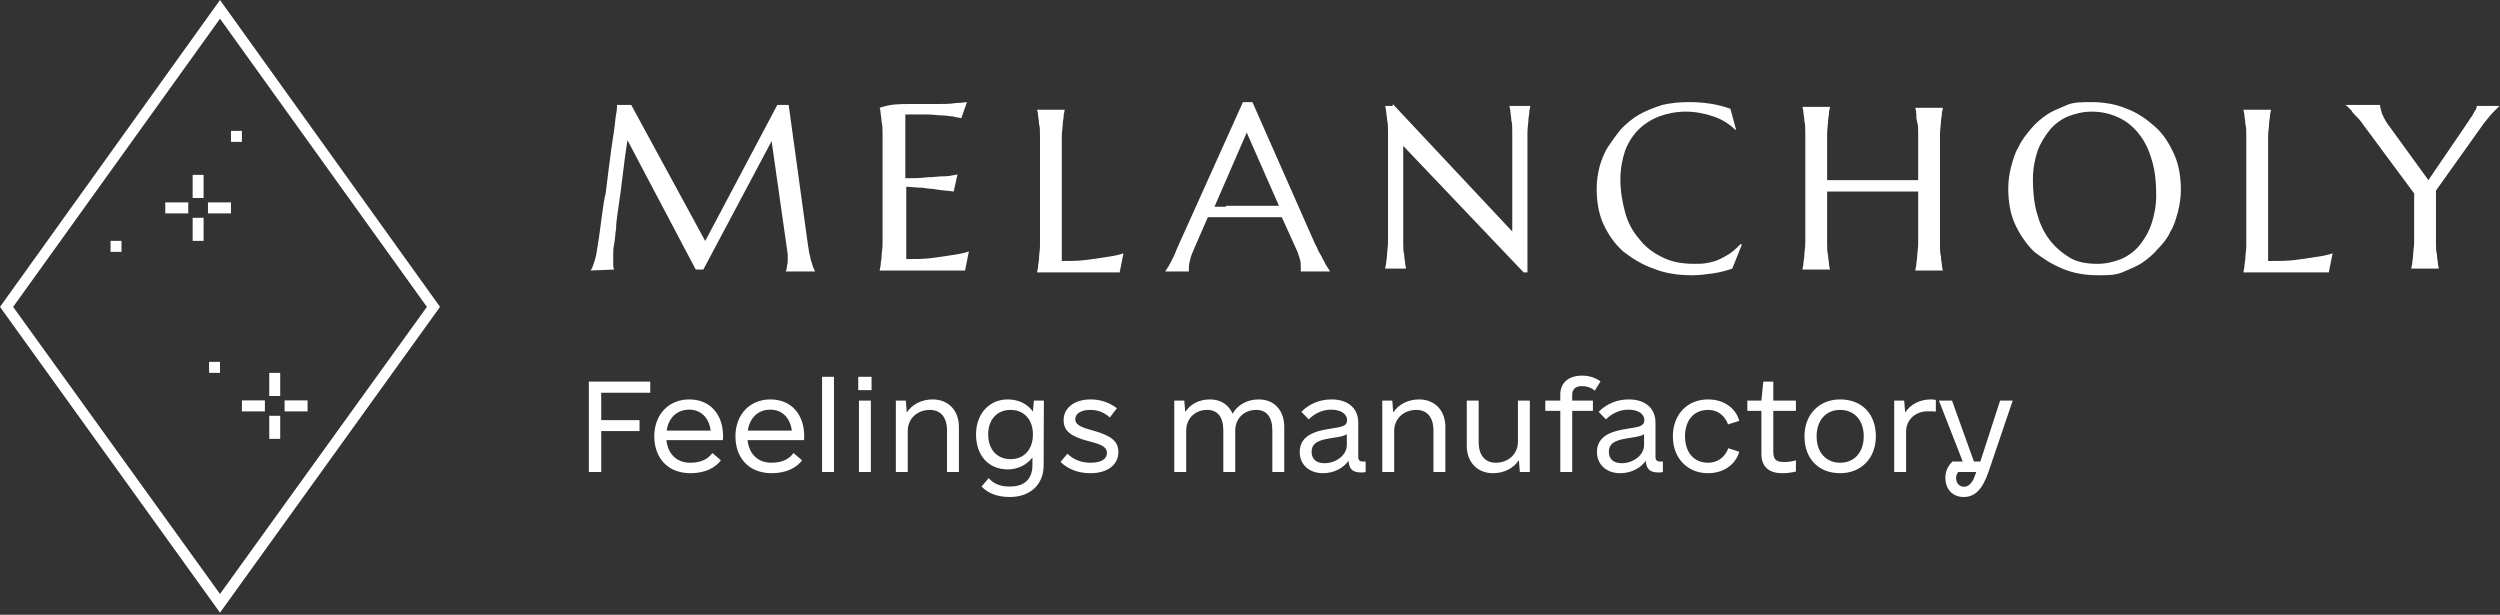
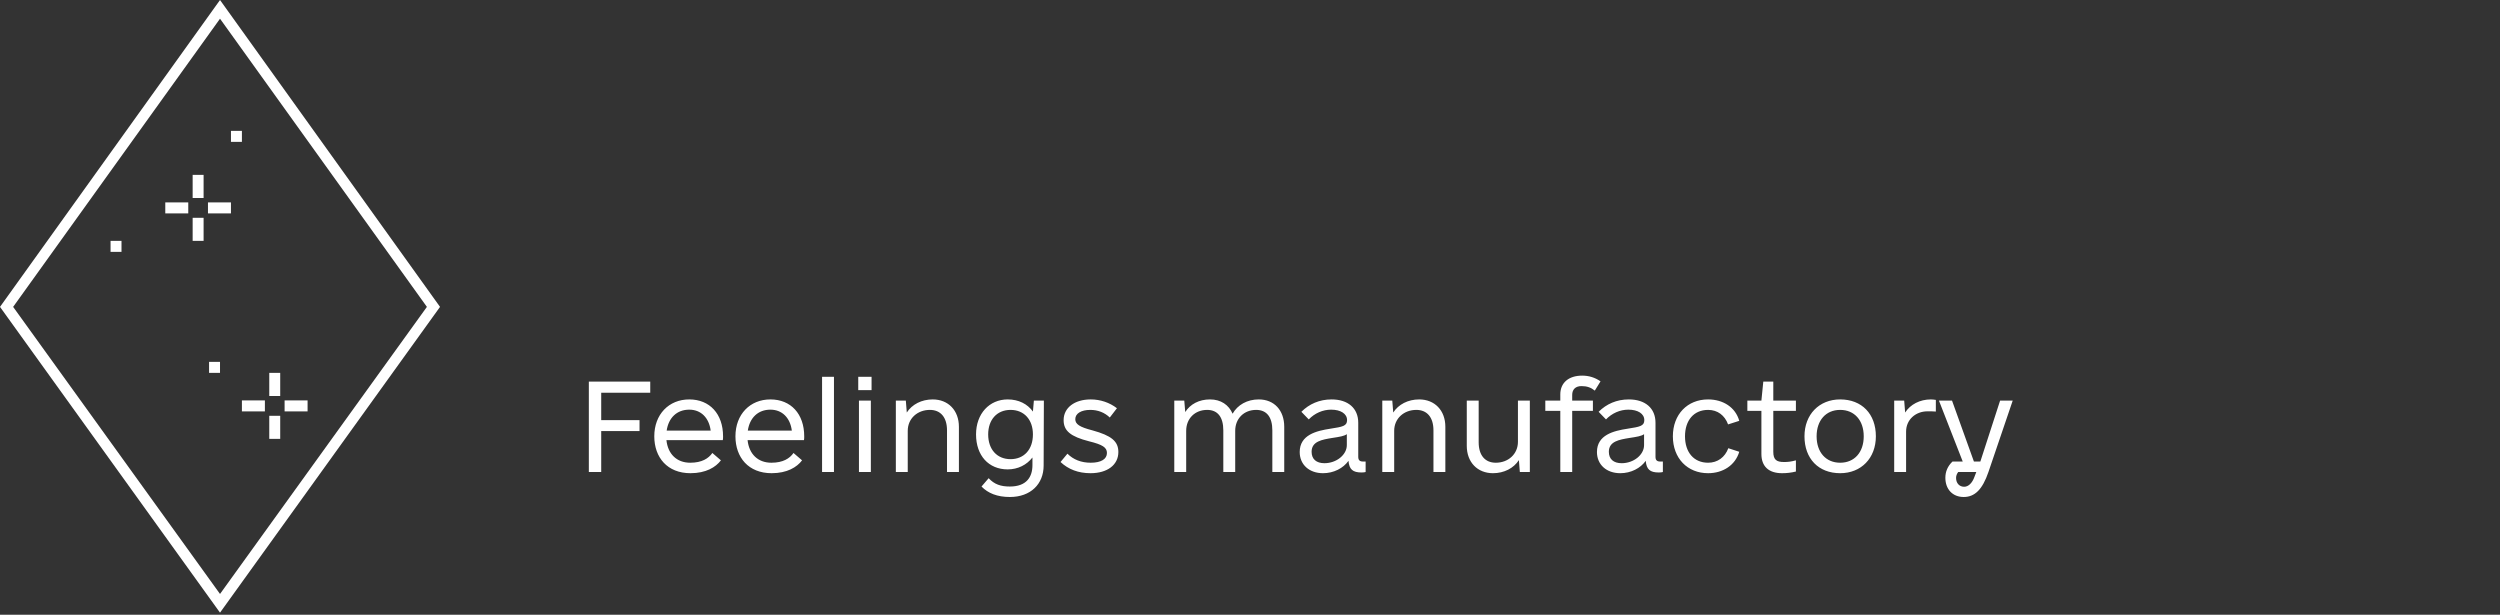
<svg xmlns="http://www.w3.org/2000/svg" width="976" height="240" viewBox="0 0 976 240" fill="none">
  <rect x="0" y="0" width="976" height="240" fill="#333333" stroke="none" />
  <path fill-rule="evenodd" clip-rule="evenodd" d="M85.893 239.185L0 119.807L85.893 0L171.787 119.807L85.893 239.185ZM5.128 119.807L85.893 231.885L166.659 119.807L85.893 7.3L5.128 119.807ZM94.44 156.308H103.414V160.602H94.44V156.308ZM120.08 156.308H111.106V160.602H120.08V156.308ZM105.123 145.572H109.396V154.59H105.123V145.572ZM109.396 162.32H105.123V171.337H109.396V162.32ZM64.527 79.013H73.501V83.307H64.527V79.013ZM90.167 79.013H81.193V83.307H90.167V79.013ZM75.21 68.277H79.483V77.295H75.21V68.277ZM79.483 85.025H75.21V94.042H79.483V85.025ZM90.167 51.101H94.44V55.395H90.167V51.101ZM47.434 94.042H43.16V98.337H47.434V94.042ZM81.62 141.278H85.893V145.572H81.62V141.278Z" fill="white" />
-   <path fill-rule="evenodd" clip-rule="evenodd" d="M365.286 40.607H354.919C351.217 40.607 347.514 40.607 343.442 42.093C343.442 42.229 343.491 42.414 343.554 42.65C343.663 43.058 343.812 43.615 343.812 44.321C343.812 44.629 343.876 45 343.95 45.435C344.055 46.05 344.182 46.794 344.182 47.664C344.553 48.778 344.553 50.635 344.553 52.492V59.177V88.518V95.204C344.553 96.184 344.449 97.061 344.352 97.889C344.265 98.629 344.182 99.331 344.182 100.032C344.182 100.589 344.09 101.146 343.997 101.703C343.905 102.26 343.812 102.818 343.812 103.375C343.812 103.746 343.719 104.117 343.627 104.489C343.534 104.86 343.442 105.232 343.442 105.603H363.064H364.545H366.767H369.729H372.691H375.282H376.763L378.244 98.175C376.023 98.918 373.801 99.289 371.21 99.661C368.988 100.032 366.397 100.403 363.435 100.775C360.473 101.146 357.511 101.146 353.808 101.146V72.919C354.692 72.919 355.66 73.004 356.671 73.092C357.78 73.189 358.941 73.291 360.102 73.291C361.028 73.477 362.046 73.569 363.064 73.662C364.083 73.755 365.101 73.848 366.026 74.034C367.137 74.219 368.155 74.312 369.173 74.405C370.191 74.498 371.21 74.591 372.32 74.776L373.801 68.091C373.566 68.138 373.337 68.185 373.111 68.232C371.562 68.551 370.187 68.834 368.248 68.834C367.4 68.834 366.552 68.912 365.633 68.996C364.545 69.096 363.358 69.205 361.954 69.205C359.362 69.577 356.4 69.577 353.438 69.577V44.693H356.77H359.732H362.324C363.301 44.693 364.381 44.796 365.401 44.894C366.314 44.981 367.178 45.064 367.877 45.064C368.671 45.064 369.465 45.171 370.201 45.27C370.839 45.355 371.435 45.435 371.95 45.435C372.505 45.621 373.061 45.714 373.616 45.807C374.171 45.9 374.727 45.992 375.282 46.178L377.504 39.864C377.233 39.864 376.862 39.914 376.393 39.977C375.58 40.086 374.469 40.236 373.061 40.236C371.21 40.607 368.248 40.607 365.286 40.607ZM231.63 103.375C231.26 104.489 230.89 105.232 230.52 105.603L239.775 105.232C239.405 104.489 239.405 104.117 239.405 103.375V101.518V98.918C239.405 98.175 239.405 97.061 239.775 95.204C239.97 94.229 240.062 93.254 240.159 92.226C240.248 91.295 240.34 90.32 240.516 89.261C240.516 87.316 240.798 85.371 241.116 83.178C241.162 82.859 241.209 82.535 241.256 82.204L242.367 74.405C242.527 73.119 242.688 71.797 242.852 70.445L242.853 70.438L242.853 70.435C243.446 65.544 244.089 60.246 244.959 54.721L271.616 105.232H274.578L301.235 55.092L307.529 99.289V100.775V101.889C307.529 102.502 307.417 103.003 307.316 103.453C307.233 103.821 307.159 104.155 307.159 104.489C307.159 104.924 307.032 105.232 306.926 105.487C306.852 105.667 306.788 105.821 306.788 105.974H318.266C318.037 105.745 317.949 105.515 317.829 105.198C317.754 105.002 317.667 104.773 317.525 104.489C317.34 104.117 317.248 103.746 317.155 103.375C317.062 103.003 316.97 102.632 316.785 102.26C316.584 101.858 316.492 101.347 316.392 100.787C316.306 100.311 316.214 99.8 316.044 99.289C315.844 98.485 315.752 97.79 315.651 97.027C315.566 96.38 315.474 95.684 315.304 94.832L307.899 40.978H303.456L275.318 94.09L246.44 40.978H240.886C240.886 41.721 240.886 42.836 240.516 44.693C240.322 45.667 240.229 46.642 240.132 47.67C240.044 48.601 239.951 49.576 239.775 50.635C239.405 52.863 239.035 55.463 238.665 58.063C238.294 60.663 237.924 63.634 237.554 66.606L236.443 75.519C235.845 77.918 235.489 80.559 235.179 82.856C235.105 83.404 235.034 83.932 234.962 84.433C234.777 85.731 234.593 87.122 234.408 88.514L234.407 88.518C234.222 89.911 234.037 91.304 233.852 92.604C233.482 95.203 233.111 97.431 232.741 99.659C232.371 101.144 232 102.261 231.63 103.375ZM414.527 101.889C418.058 101.889 420.921 101.877 423.783 101.518C426.745 101.146 429.337 100.775 431.558 100.403C434.15 100.032 436.371 99.661 438.593 98.918L437.112 106.346H435.631H433.039H430.077H427.115H424.894H423.413H404.901C404.901 105.974 404.994 105.603 405.086 105.232C405.179 104.86 405.271 104.489 405.271 104.117C405.271 103.56 405.364 103.004 405.456 102.447C405.549 101.889 405.642 101.332 405.642 100.775C405.642 100.073 405.724 99.372 405.811 98.631C405.909 97.803 406.012 96.927 406.012 95.947V89.261V59.92V53.235C406.012 51.378 406.012 49.521 405.642 48.407C405.642 47.536 405.514 46.794 405.409 46.178C405.335 45.743 405.271 45.371 405.271 45.064C405.271 44.358 405.122 43.8 405.014 43.393C404.951 43.157 404.901 42.971 404.901 42.836H415.638C415.638 43.207 415.545 43.578 415.453 43.949C415.36 44.321 415.268 44.693 415.268 45.064C415.268 45.621 415.175 46.178 415.083 46.735C414.99 47.292 414.897 47.849 414.897 48.407C414.897 48.893 414.827 49.521 414.747 50.228C414.645 51.142 414.527 52.188 414.527 53.235V59.92V101.889ZM507.457 101.146C507.827 102.26 507.827 103.003 507.827 104.117V104.86V105.603V105.974H519.304C519.304 105.974 518.934 105.603 518.564 104.86C518.426 104.584 518.237 104.307 518.035 104.011C517.694 103.513 517.315 102.96 517.083 102.26C516.713 101.703 516.435 101.146 516.157 100.589C515.88 100.032 515.602 99.475 515.232 98.918C514.861 98.361 514.584 97.711 514.306 97.061C514.028 96.411 513.751 95.761 513.38 95.204L488.945 39.864H485.242L459.326 97.432C458.76 99.135 457.979 100.62 457.311 101.889C457.104 102.281 456.909 102.653 456.734 103.003C456.3 103.873 455.867 104.489 455.507 104.999C455.253 105.359 455.036 105.667 454.883 105.974H464.139V105.603V104.489C464.139 103.258 464.393 102.282 464.691 101.139C464.752 100.902 464.816 100.658 464.879 100.403C465.1 99.52 465.451 98.767 465.777 98.069C465.999 97.592 466.21 97.141 466.36 96.689L471.544 84.804H477.468H484.502H493.758H500.422L505.976 97.061C506.541 98.196 506.891 99.331 507.19 100.3L507.19 100.302L507.192 100.308C507.283 100.604 507.37 100.886 507.457 101.146ZM484.132 80.347H478.578V80.719H474.135L486.723 51.749L499.311 80.347H494.869H489.685H484.132ZM543.74 40.607L590.39 90.375V58.434V51.749C590.39 49.892 590.39 48.035 590.02 46.921C590.02 46.051 589.893 45.308 589.787 44.693C589.713 44.258 589.649 43.886 589.649 43.578C589.649 43.143 589.522 42.581 589.417 42.114C589.343 41.785 589.279 41.504 589.279 41.35H597.424C597.424 41.721 597.332 42.092 597.239 42.463C597.147 42.835 597.054 43.207 597.054 43.578C597.054 44.135 596.962 44.692 596.869 45.249C596.777 45.806 596.684 46.364 596.684 46.921C596.684 47.407 596.613 48.034 596.534 48.742C596.431 49.655 596.314 50.703 596.314 51.749V58.434V106.346H594.833L547.813 56.949V87.776V94.461C547.813 96.318 547.813 98.175 548.183 99.289C548.183 100.159 548.31 100.902 548.415 101.518C548.489 101.953 548.553 102.324 548.553 102.632C548.553 103.067 548.68 103.63 548.785 104.096C548.86 104.425 548.923 104.706 548.923 104.86H540.778C540.778 104.489 540.871 104.117 540.963 103.746C541.056 103.375 541.148 103.003 541.148 102.632C541.148 102.298 541.223 101.814 541.306 101.281C541.406 100.629 541.519 99.902 541.519 99.289C541.519 98.588 541.601 97.888 541.688 97.148V97.146C541.786 96.318 541.889 95.441 541.889 94.461V87.776V58.434V51.749C541.889 49.892 541.889 48.035 541.519 46.921C541.519 46.051 541.392 45.308 541.286 44.693C541.212 44.257 541.148 43.886 541.148 43.578C541.148 43.143 541.021 42.581 540.916 42.114C540.842 41.786 540.778 41.504 540.778 41.35H543.74V40.607ZM677.396 50.635H677.766L675.544 42.464C670.361 40.607 665.178 39.864 659.254 39.864C655.552 39.864 652.219 40.236 648.887 40.978C645.555 42.093 642.593 43.207 640.002 44.693C637.41 46.178 635.188 48.035 632.967 50.264C631.116 52.492 629.265 55.092 627.784 57.32C626.303 59.549 625.192 62.52 624.452 65.12C623.711 68.091 623.341 70.691 623.341 73.662C623.341 78.49 624.081 83.319 625.933 87.404C627.784 91.49 630.375 95.204 633.708 98.175C637.04 100.775 641.112 103.375 645.555 104.86C649.998 106.717 655.181 107.46 660.735 107.46C663.327 107.46 666.288 107.089 668.88 106.717C671.472 106.346 674.063 105.603 676.285 104.86L679.987 95.575L679.617 95.204C678.506 96.318 677.396 97.432 675.915 98.546C674.434 99.661 672.953 100.403 671.472 101.146C669.991 101.889 668.51 102.26 666.659 102.632C664.807 103.003 663.326 103.003 661.475 103.003C656.662 103.003 652.59 102.26 648.887 100.403C645.185 98.546 642.223 96.318 640.002 93.347C637.41 90.375 635.559 87.033 634.448 82.947C633.337 78.862 632.597 74.405 632.597 69.948C632.597 65.863 633.337 62.149 634.448 58.806C635.559 55.835 637.41 52.864 639.631 50.635C641.853 48.407 644.815 46.55 647.777 45.435C650.738 44.321 654.441 43.578 658.143 43.578C661.846 43.578 665.548 44.321 668.88 45.435C672.212 46.55 675.174 48.407 677.396 50.635ZM748.481 74.776H744.038H738.114H731.45H724.786H718.492H713.308V88.147V94.832C713.308 96.689 713.309 98.546 713.679 99.661C713.679 100.531 713.806 101.274 713.911 101.889C713.985 102.324 714.049 102.696 714.049 103.003C714.049 103.71 714.198 104.267 714.307 104.675C714.37 104.91 714.419 105.096 714.419 105.232H703.682C703.682 104.86 703.775 104.489 703.867 104.117C703.96 103.746 704.053 103.375 704.053 103.003C704.053 102.446 704.145 101.889 704.238 101.332C704.33 100.775 704.423 100.217 704.423 99.661C704.423 98.96 704.505 98.259 704.592 97.519C704.69 96.691 704.793 95.813 704.793 94.832V88.147V58.806V52.121C704.793 50.264 704.793 48.407 704.423 47.292C704.423 46.422 704.296 45.679 704.191 45.064C704.116 44.629 704.053 44.257 704.053 43.95C704.053 43.243 703.904 42.686 703.795 42.278C703.732 42.043 703.682 41.857 703.682 41.721H714.419C714.419 42.093 714.327 42.464 714.234 42.835C714.142 43.206 714.049 43.578 714.049 43.95C714.049 44.507 713.957 45.063 713.864 45.62L713.864 45.622C713.771 46.179 713.679 46.736 713.679 47.292C713.679 47.779 713.608 48.407 713.529 49.114C713.426 50.028 713.308 51.074 713.308 52.121V58.806V70.32H718.492H724.786H731.45H738.114H744.038H748.851V59.177V52.492C748.851 50.635 748.851 48.778 748.481 47.664C748.111 46.55 748.111 45.064 748.111 44.321C748.111 43.615 747.962 43.058 747.853 42.65C747.79 42.414 747.741 42.229 747.741 42.093H758.477C758.477 42.464 758.385 42.835 758.293 43.206C758.2 43.577 758.107 43.95 758.107 44.321C758.107 44.878 758.015 45.435 757.922 45.991C757.83 46.548 757.737 47.107 757.737 47.664C757.737 48.15 757.667 48.777 757.587 49.484C757.484 50.398 757.367 51.446 757.367 52.492V59.177V88.518V95.204C757.367 97.061 757.367 98.918 757.737 100.032C757.737 100.902 757.864 101.645 757.969 102.26C758.044 102.696 758.107 103.067 758.107 103.375C758.107 104.081 758.256 104.638 758.365 105.046C758.428 105.281 758.477 105.467 758.477 105.603H747.741C747.741 105.232 747.833 104.86 747.926 104.489C748.018 104.118 748.111 103.746 748.111 103.375C748.111 102.818 748.203 102.26 748.296 101.703C748.388 101.146 748.481 100.589 748.481 100.032C748.481 99.331 748.564 98.63 748.651 97.89V97.889C748.748 97.061 748.851 96.184 748.851 95.204V88.518V74.776H748.481ZM830.303 42.464C825.861 40.607 821.418 39.864 816.235 39.864C812.902 39.864 809.57 39.864 806.979 40.978C806.498 41.185 806.005 41.392 805.506 41.6C803.314 42.519 801.013 43.482 799.204 44.693C796.982 46.178 794.761 48.035 792.91 50.264C791.058 52.492 789.207 54.721 788.096 57.32C786.762 59.328 786.029 61.939 785.355 64.338L785.352 64.35C785.279 64.61 785.207 64.867 785.135 65.12C784.394 68.091 784.024 70.691 784.024 73.662C784.024 78.49 784.764 83.319 786.616 87.404C788.467 91.49 791.058 95.204 794.02 98.175C797.352 100.775 800.685 103.003 805.127 104.86C809.57 106.717 814.013 107.46 819.196 107.46C822.528 107.46 825.861 107.46 828.452 106.346C828.933 106.139 829.426 105.933 829.925 105.724C832.117 104.806 834.418 103.842 836.227 102.632C838.449 101.146 840.67 99.289 842.521 97.061C844.373 95.204 846.224 92.975 847.334 90.375C848.669 88.368 849.402 85.757 850.076 83.358C850.15 83.094 850.223 82.833 850.296 82.576C851.037 79.605 851.407 77.005 851.407 74.034C851.407 69.205 850.666 64.377 848.815 60.292C846.964 56.206 844.743 52.492 841.411 49.521C838.078 46.55 834.376 43.95 830.303 42.464ZM828.082 101.146C825.12 102.26 822.158 103.003 818.826 103.003C814.383 103.003 810.681 102.26 807.719 100.403C804.757 98.546 802.165 96.318 799.944 93.347C797.723 90.375 796.242 87.033 795.131 82.947C794.02 78.862 793.65 74.405 793.65 69.948C793.65 65.863 794.39 62.149 795.501 58.806C796.612 55.835 798.463 52.864 800.314 50.635C802.165 48.407 804.757 46.55 807.349 45.435C810.311 44.321 813.273 43.578 816.605 43.578C821.048 43.578 824.75 44.693 827.712 46.178C830.674 47.664 833.265 49.892 835.487 52.864C837.708 55.835 839.189 59.177 840.3 63.263C841.411 67.348 841.781 71.434 841.781 76.262C841.781 80.347 841.04 84.061 839.93 87.404C838.819 90.747 836.968 93.718 835.117 95.947C833.265 98.175 830.674 100.032 828.082 101.146ZM886.209 101.889C889.911 101.889 892.873 101.889 895.835 101.518C898.797 101.146 901.389 100.775 903.61 100.403C906.202 100.032 908.423 99.661 910.645 98.918L909.164 106.346H907.683H905.091H902.129H899.167H896.946H895.465H875.842C875.842 105.974 875.935 105.603 876.027 105.232C876.12 104.86 876.213 104.489 876.213 104.117C876.213 103.56 876.305 103.003 876.398 102.446C876.49 101.889 876.583 101.332 876.583 100.775C876.583 100.074 876.665 99.374 876.752 98.634V98.632C876.85 97.804 876.953 96.927 876.953 95.947V89.261V59.92V53.235C876.953 51.378 876.953 49.521 876.583 48.407C876.583 47.536 876.456 46.794 876.351 46.178C876.276 45.743 876.213 45.372 876.213 45.064C876.213 44.358 876.064 43.8 875.955 43.393C875.892 43.157 875.842 42.971 875.842 42.836H886.579C886.579 43.207 886.487 43.578 886.394 43.949C886.302 44.32 886.209 44.693 886.209 45.064C886.209 45.621 886.116 46.177 886.024 46.734L886.024 46.736C885.931 47.293 885.839 47.85 885.839 48.407C885.839 48.893 885.768 49.521 885.689 50.228C885.586 51.142 885.468 52.188 885.468 53.235V59.92V101.889H886.209ZM951.001 87.776V74.405L969.513 48.407C969.822 48.019 970.115 47.648 970.395 47.293C971.457 45.946 972.336 44.831 973.215 43.95L975.807 41.35H966.921C966.921 41.721 966.921 42.093 966.551 42.836C966.181 43.207 965.81 43.949 965.44 44.692C965.255 45.063 964.977 45.435 964.699 45.807C964.422 46.178 964.144 46.55 963.959 46.921C963.774 47.292 963.496 47.664 963.219 48.035C962.941 48.407 962.663 48.778 962.478 49.149L948.039 70.32L933.229 49.892C931.675 48.021 930.903 46.411 930.258 45.064L930.154 44.849C930.068 44.668 929.982 44.492 929.897 44.321C929.798 43.923 929.699 43.552 929.607 43.207C929.355 42.265 929.157 41.522 929.157 40.978H915.458C915.828 40.978 916.198 41.35 916.569 41.721L918.05 43.207C918.42 43.95 919.16 44.693 919.901 45.435C920.641 46.178 921.382 46.921 922.122 48.035L942.485 75.519V87.776V94.461C942.485 95.441 942.382 96.318 942.285 97.146V97.148C942.198 97.887 942.115 98.588 942.115 99.289C942.115 99.903 942.003 100.628 941.902 101.281C941.82 101.814 941.745 102.298 941.745 102.632C941.745 103.003 941.652 103.375 941.56 103.746C941.467 104.117 941.375 104.489 941.375 104.86H952.111C952.111 104.707 952.048 104.426 951.974 104.097C951.869 103.631 951.741 103.067 951.741 102.632C951.741 102.324 951.678 101.953 951.603 101.518C951.498 100.902 951.371 100.159 951.371 99.289C951.001 98.175 951.001 96.318 951.001 94.461V87.776Z" fill="white" />
  <path d="M253.854 153.333V148.967H229.883V184.272H234.714V168.292H249.673V164.018H234.714V153.333H253.854ZM260.172 171.823H282.191C282.284 171.358 282.284 170.893 282.284 170.336C282.284 161.602 277.081 155.935 269.091 155.935C261.101 155.935 255.433 161.788 255.433 170.336C255.433 178.605 260.543 184.737 269.556 184.737C275.595 184.737 279.404 182.414 281.448 179.72L278.103 176.84C276.617 178.977 274.015 180.649 269.463 180.649C264.167 180.649 260.729 177.211 260.172 171.823ZM269.091 159.93C273.644 159.93 276.803 163.089 277.453 168.106H260.265C261.008 163.089 264.26 159.93 269.091 159.93ZM291.854 171.823H313.874C313.967 171.358 313.967 170.893 313.967 170.336C313.967 161.602 308.764 155.935 300.773 155.935C292.783 155.935 287.116 161.788 287.116 170.336C287.116 178.605 292.226 184.737 301.238 184.737C307.277 184.737 311.086 182.414 313.13 179.72L309.786 176.84C308.299 178.977 305.698 180.649 301.145 180.649C295.849 180.649 292.411 177.211 291.854 171.823ZM300.773 159.93C305.326 159.93 308.485 163.089 309.135 168.106H291.947C292.69 163.089 295.942 159.93 300.773 159.93ZM320.935 184.272H325.58V147.109H320.935V184.272ZM335.057 152.311H340.26V147.109H335.057V152.311ZM335.336 184.272H339.981V156.4H335.336V184.272ZM364.138 155.935C359.771 155.935 356.055 157.886 354.011 161.045L353.639 156.4H349.737V184.272H354.382V168.199C354.382 163.368 358.192 160.023 363.023 160.023C367.204 160.023 369.712 162.903 369.712 168.013V184.272H374.358V166.62C374.358 160.209 370.177 155.935 364.138 155.935ZM403.625 156.4L403.253 160.673C401.116 157.7 397.678 155.935 393.404 155.935C386.25 155.935 381.047 161.51 381.047 169.593C381.047 177.862 385.972 183.25 393.404 183.25C397.4 183.25 400.837 181.485 403.067 178.605V181.578C403.067 186.131 400.837 189.94 394.241 189.94C390.71 189.94 388.202 189.104 385.972 186.688L383.184 189.94C385.693 192.541 389.316 194.028 394.241 194.028C402.417 194.028 407.434 188.918 407.434 181.764L407.527 156.4H403.625ZM394.519 179.255C389.224 179.255 385.786 175.446 385.786 169.593C385.786 163.832 389.224 160.023 394.519 160.023C399.815 160.023 403.253 163.832 403.253 169.593C403.253 175.446 399.815 179.255 394.519 179.255ZM425.737 184.737C432.334 184.737 436.608 181.485 436.608 176.468C436.608 172.287 433.913 170.057 426.48 168.013C421.463 166.713 419.791 165.598 419.791 163.646C419.791 161.417 422.114 160.023 425.644 160.023C428.617 160.023 431.219 161.045 433.263 162.996L436.05 159.373C433.17 157.143 429.546 155.935 425.83 155.935C419.512 155.935 415.238 159.187 415.238 164.018C415.238 168.199 417.933 170.429 425.18 172.287C430.475 173.588 432.148 174.703 432.148 176.84C432.148 179.255 429.825 180.649 425.83 180.649C422.114 180.649 419.048 179.441 416.725 177.118L414.03 180.37C417.096 183.25 420.999 184.737 425.737 184.737ZM491.424 155.935C486.872 155.935 483.155 158.072 481.204 161.51C479.718 158.072 476.652 155.935 472.378 155.935C468.104 155.935 464.666 157.793 462.715 160.859L462.344 156.4H458.441V184.272H463.087V168.199C463.087 163.368 466.525 160.023 471.263 160.023C475.444 160.023 477.581 162.903 477.581 168.013V184.272H482.226V168.199C482.226 163.368 485.664 160.023 490.402 160.023C494.583 160.023 496.72 162.903 496.72 168.013V184.272H501.366V166.62C501.366 160.209 497.463 155.935 491.424 155.935ZM532.119 180.184C530.818 180.184 530.261 179.627 530.261 178.326V165.04C530.261 159.373 526.266 155.935 519.855 155.935C515.116 155.935 511.121 157.7 508.055 160.766L510.935 163.739C513.258 161.324 516.417 159.93 519.669 159.93C523.385 159.93 525.894 161.51 525.894 164.018C525.894 166.341 524.129 166.62 519.39 167.363C513.909 168.199 507.405 169.779 507.405 176.468C507.405 181.392 511.121 184.737 516.51 184.737C520.691 184.737 524.407 182.786 526.451 179.906C526.73 183.25 528.124 184.458 531.561 184.458C532.212 184.458 532.955 184.365 533.141 184.272V180.184H532.119ZM517.067 180.835C513.909 180.835 512.05 179.255 512.05 176.375C512.05 172.287 516.138 171.637 520.041 170.986C523.107 170.522 524.779 170.243 525.801 169.5V173.774C525.801 177.583 521.713 180.835 517.067 180.835ZM554.046 155.935C549.679 155.935 545.962 157.886 543.918 161.045L543.547 156.4H539.645V184.272H544.29V168.199C544.29 163.368 548.099 160.023 552.931 160.023C557.112 160.023 559.62 162.903 559.62 168.013V184.272H564.266V166.62C564.266 160.209 560.085 155.935 554.046 155.935ZM592.603 156.4V172.473C592.603 177.304 588.794 180.649 583.963 180.649C579.782 180.649 577.273 177.769 577.273 172.659V156.4H572.628V174.052C572.628 180.463 576.808 184.737 582.848 184.737C587.214 184.737 590.931 182.786 592.975 179.627L593.346 184.272H597.249V156.4H592.603ZM617.41 150.732C619.547 150.732 621.126 151.289 622.613 152.497L624.843 148.874C622.706 147.387 620.29 146.644 617.689 146.644C612.393 146.644 609.141 149.431 609.141 153.984V156.4H603.288V160.395H609.141V184.272H613.787V160.395H621.87V156.4H613.787V154.17C613.787 152.033 615.087 150.732 617.41 150.732ZM648.163 180.184C646.862 180.184 646.305 179.627 646.305 178.326V165.04C646.305 159.373 642.31 155.935 635.899 155.935C631.161 155.935 627.166 157.7 624.1 160.766L626.98 163.739C629.303 161.324 632.461 159.93 635.713 159.93C639.43 159.93 641.938 161.51 641.938 164.018C641.938 166.341 640.173 166.62 635.435 167.363C629.953 168.199 623.449 169.779 623.449 176.468C623.449 181.392 627.166 184.737 632.554 184.737C636.735 184.737 640.452 182.786 642.496 179.906C642.774 183.25 644.168 184.458 647.606 184.458C648.256 184.458 648.999 184.365 649.185 184.272V180.184H648.163ZM633.112 180.835C629.953 180.835 628.095 179.255 628.095 176.375C628.095 172.287 632.183 171.637 636.085 170.986C639.151 170.522 640.823 170.243 641.845 169.5V173.774C641.845 177.583 637.757 180.835 633.112 180.835ZM666.838 184.737C672.599 184.737 677.43 181.671 679.009 176.375L674.735 174.981C673.435 178.512 670.555 180.649 666.838 180.649C661.264 180.649 657.826 176.561 657.826 170.336C657.826 164.111 661.264 160.023 666.838 160.023C670.555 160.023 673.342 162.16 674.643 165.69L679.009 164.297C677.523 159.001 672.691 155.935 666.838 155.935C658.755 155.935 653.087 161.788 653.087 170.336C653.087 178.884 658.755 184.737 666.838 184.737ZM701.122 160.395V156.4H692.295V148.967H688.393L687.65 156.4H682.168V160.395H687.65V177.211C687.65 182.043 690.437 184.737 695.733 184.737C697.498 184.737 699.264 184.551 701.122 184.087V179.72C699.078 180.277 697.87 180.37 696.476 180.37C693.596 180.37 692.295 179.534 692.295 176.375V160.395H701.122ZM718.403 184.737C726.579 184.737 732.34 178.884 732.34 170.336C732.34 161.602 726.858 155.935 718.403 155.935C710.227 155.935 704.467 161.788 704.467 170.336C704.467 179.07 709.948 184.737 718.403 184.737ZM718.403 180.649C712.828 180.649 709.205 176.561 709.205 170.336C709.205 164.111 712.828 160.023 718.403 160.023C723.978 160.023 727.601 164.111 727.601 170.336C727.601 176.561 723.978 180.649 718.403 180.649ZM753.802 155.935C749.528 155.935 745.811 157.886 743.767 161.045L743.396 156.4H739.494V184.272H744.139V168.478C744.139 163.832 747.855 160.58 752.501 160.58C753.709 160.58 754.731 160.58 755.753 160.673V156.121C755.102 156.028 754.452 155.935 753.802 155.935ZM780.838 156.4L773.127 180.184H770.618L762.071 156.4H756.961L766.252 180.184H762.256C760.398 181.95 759.469 184.087 759.469 186.502C759.469 191.055 762.349 194.028 766.623 194.028C770.99 194.028 773.963 191.055 776.286 184.272L785.763 156.4H780.838ZM766.809 190.033C764.951 190.033 763.65 188.639 763.65 186.595C763.65 185.759 763.929 185.016 764.486 184.272H771.547L770.804 186.224C769.968 188.546 768.481 190.033 766.809 190.033Z" fill="white" />
</svg>